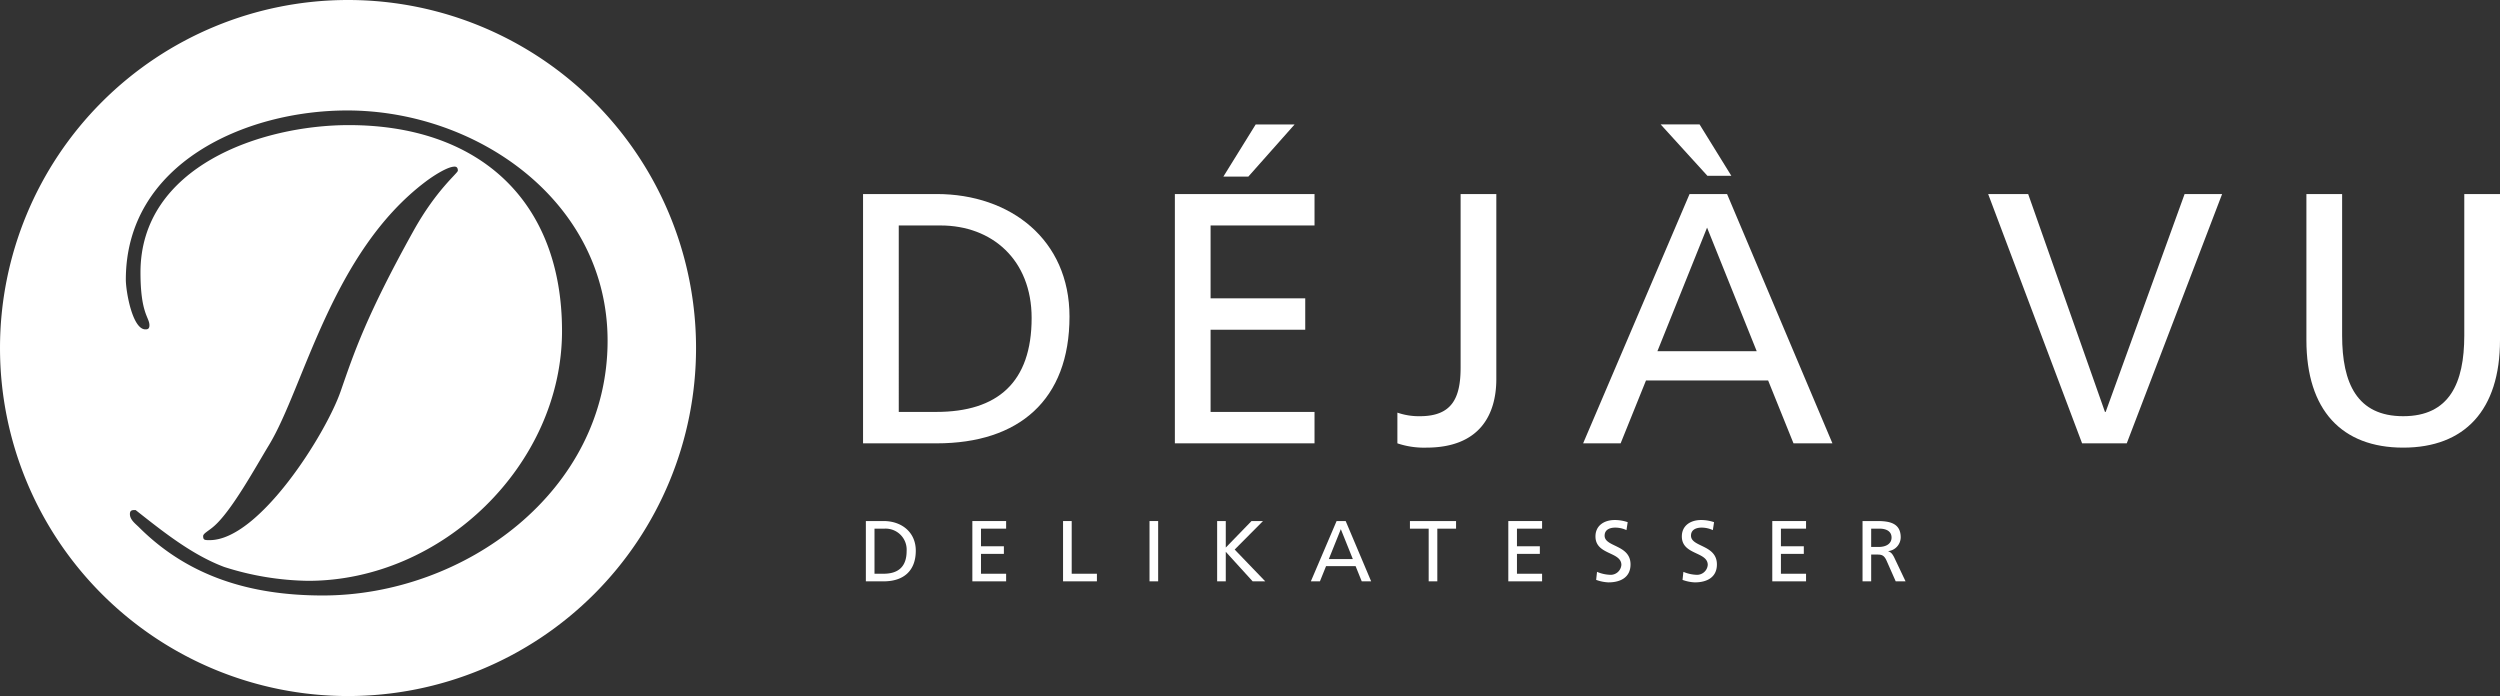
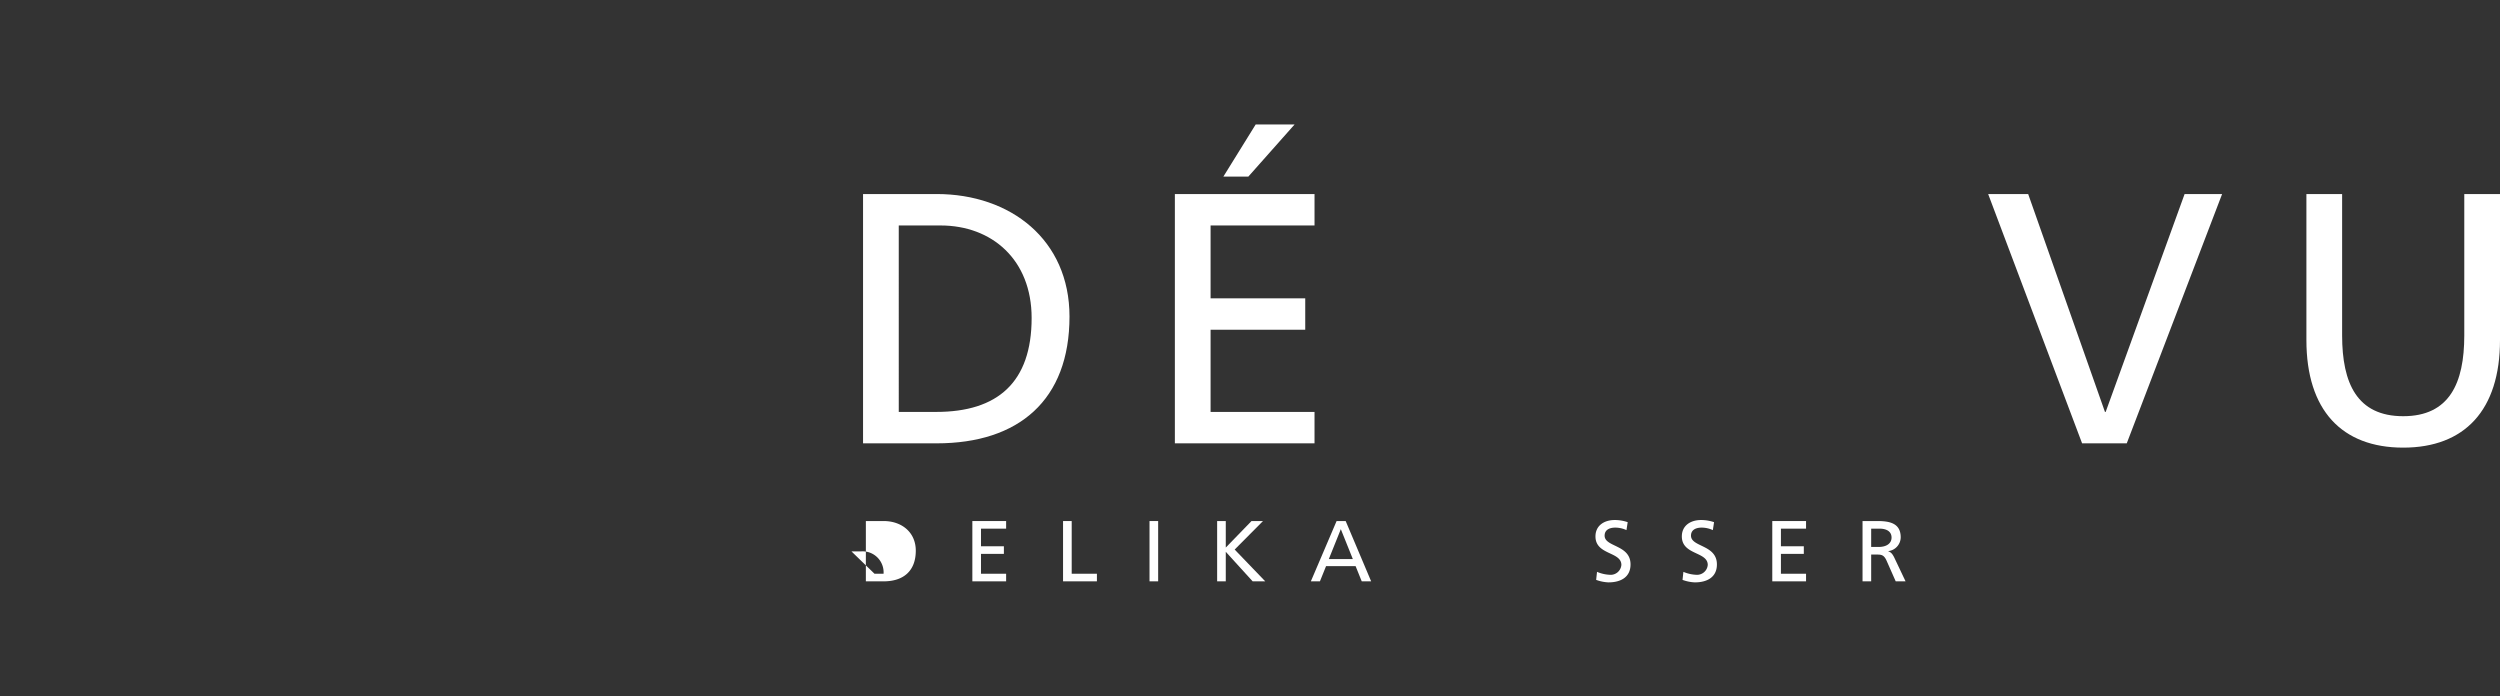
<svg xmlns="http://www.w3.org/2000/svg" id="Layer_1" data-name="Layer 1" viewBox="0 0 520.983 145.05">
  <rect x="0" y="0" width="520.983" height="145.05" fill="#333333" stroke="none" />
  <defs>
    <style>
      .cls-1 {
        fill: #fff;
      }
    </style>
  </defs>
  <title>Deja Vu hvit</title>
-   <path class="cls-1" d="M72.525,0a72.525,72.525,0,1,0,72.526,72.525A72.525,72.525,0,0,0,72.525,0ZM67.263,124.094c-15.263,0-28.151-4.07-38.327-14.245-.678-.679-1.865-1.526-1.865-2.713,0-.848.509-.848,1.187-.848,5.596,4.409,11.702,9.327,18.485,11.871A59.821,59.821,0,0,0,64.21,121.041c27.982,0,52.911-24.25,52.911-52.063,0-27.303-17.467-42.905-44.431-42.905-18.315,0-43.414,8.649-43.414,30.695,0,8.649,1.865,9.327,1.865,11.023,0,.848-.509.848-.848.848-2.713,0-4.07-7.971-4.07-10.345,0-24.251,24.929-35.274,46.127-35.274,27.134,0,54.268,18.994,54.268,47.993C126.618,102.387,96.771,124.094,67.263,124.094ZM42.334,111.714c0-.509,1.018-1.018,2.035-1.865,3.731-3.053,8.818-12.38,11.701-17.128C63.362,80.68,69.128,52.529,88.8,37.775c1.357-1.018,4.409-3.053,5.936-3.053.509,0,.678.339.678.848s-4.409,3.9-9.157,12.38C76.25,65.926,73.707,73.727,70.994,81.528,67.941,90.347,54.035,112.562,43.69,112.562,42.673,112.562,42.334,112.562,42.334,111.714Z" />
  <g>
    <path class="cls-1" d="M179.854,40.436h15.334c15.408,0,27.689,9.527,27.689,25.531,0,17.417-10.57,26.424-27.689,26.424H179.854Zm7.443,45.405h7.815c12.803,0,19.874-6.179,19.874-19.576,0-12.133-8.262-19.279-18.981-19.279h-8.709Z" />
    <path class="cls-1" d="M244.834,40.436h29.104v6.55h-21.66V62.171h19.725V68.721h-19.725v17.12h21.66v6.55H244.834Z" />
-     <path class="cls-1" d="M291.207,85.99a13.651,13.651,0,0,0,4.689.744c6.699,0,8.485-3.796,8.485-10.123V40.436h7.443V78.992c0,7.295-3.35,14.292-14.589,14.292a17.456,17.456,0,0,1-6.029-.894Z" />
-     <path class="cls-1" d="M352.093,40.436h7.815l21.958,51.955h-8.113l-5.285-13.101H343.012l-5.285,13.101h-7.816Zm3.647,6.997-10.347,25.754H366.087Zm5.062-10.793H355.815l-9.751-10.718h8.113Z" />
    <path class="cls-1" d="M443.2,92.391h-9.305l-19.576-51.955h8.337L438.659,85.841h.149l16.449-45.405h7.816Z" />
    <path class="cls-1" d="M520.983,70.879c0,14.589-7.369,22.405-20.172,22.405s-20.172-7.816-20.172-22.405V40.436h7.443V69.911c0,9.975,3.127,16.822,12.729,16.822s12.729-6.848,12.729-16.822V40.436h7.443Z" />
  </g>
  <g>
-     <path class="cls-1" d="M180.439,108.583h3.708c3.726,0,6.696,2.305,6.696,6.175,0,4.212-2.556,6.39-6.696,6.39h-3.708Zm1.8,10.98h1.89c3.096,0,4.806-1.494,4.806-4.734a4.383,4.383,0,0,0-4.59-4.662h-2.106Z" />
+     <path class="cls-1" d="M180.439,108.583h3.708c3.726,0,6.696,2.305,6.696,6.175,0,4.212-2.556,6.39-6.696,6.39h-3.708Zm1.8,10.98h1.89a4.383,4.383,0,0,0-4.59-4.662h-2.106Z" />
    <path class="cls-1" d="M202.632,108.583h7.038v1.584h-5.238v3.673h4.77v1.584h-4.77v4.14h5.238v1.584h-7.038Z" />
    <path class="cls-1" d="M221.533,108.583h1.8v10.98h5.256v1.584h-7.056Z" />
    <path class="cls-1" d="M239.551,108.583h1.8v12.564h-1.8Z" />
    <path class="cls-1" d="M253.644,108.583h1.8v5.526l5.364-5.526h2.394l-5.904,5.94,6.372,6.624h-2.628l-5.598-6.156v6.156h-1.8Z" />
    <path class="cls-1" d="M278.538,108.583h1.89l5.31,12.564h-1.962l-1.278-3.168H276.342l-1.278,3.168h-1.89Zm.882,1.692-2.502,6.229h5.004Z" />
-     <path class="cls-1" d="M297.726,110.167h-3.906v-1.584h9.612v1.584h-3.906v10.98h-1.8Z" />
-     <path class="cls-1" d="M314.322,108.583h7.038v1.584h-5.237v3.673h4.769v1.584h-4.769v4.14h5.237v1.584H314.322Z" />
    <path class="cls-1" d="M338.946,110.474a5.531,5.531,0,0,0-2.358-.522c-1.008,0-2.196.36-2.196,1.674,0,2.412,5.4,1.854,5.4,5.994,0,2.683-2.07,3.744-4.591,3.744a8.413,8.413,0,0,1-2.573-.521l.18-1.675a7.608,7.608,0,0,0,2.61.612,2.25,2.25,0,0,0,2.466-2.052c0-2.809-5.4-2.034-5.4-5.941,0-2.231,1.765-3.42,4.032-3.42a8.387,8.387,0,0,1,2.682.45Z" />
    <path class="cls-1" d="M356.946,110.474a5.531,5.531,0,0,0-2.358-.522c-1.008,0-2.196.36-2.196,1.674,0,2.412,5.4,1.854,5.4,5.994,0,2.683-2.07,3.744-4.591,3.744a8.413,8.413,0,0,1-2.573-.521l.18-1.675a7.608,7.608,0,0,0,2.61.612,2.25,2.25,0,0,0,2.466-2.052c0-2.809-5.4-2.034-5.4-5.941,0-2.231,1.765-3.42,4.032-3.42a8.387,8.387,0,0,1,2.682.45Z" />
    <path class="cls-1" d="M369.331,108.583h7.037v1.584h-5.237v3.673h4.77v1.584h-4.77v4.14h5.237v1.584h-7.037Z" />
    <path class="cls-1" d="M388.14,108.583h3.078c2.483,0,4.878.396,4.878,3.402a2.927,2.927,0,0,1-2.592,2.862v.036c.558.216.828.485,1.224,1.26l2.376,5.004h-2.052l-1.926-4.356c-.559-1.224-1.152-1.224-2.106-1.224h-1.08v5.58h-1.8Zm1.8,5.4h1.53c1.71,0,2.718-.756,2.718-1.962,0-1.134-.864-1.854-2.519-1.854h-1.728Z" />
  </g>
  <polygon class="cls-1" points="269.79 25.932 261.678 25.932 254.944 36.799 260.148 36.799 269.79 25.932" />
</svg>